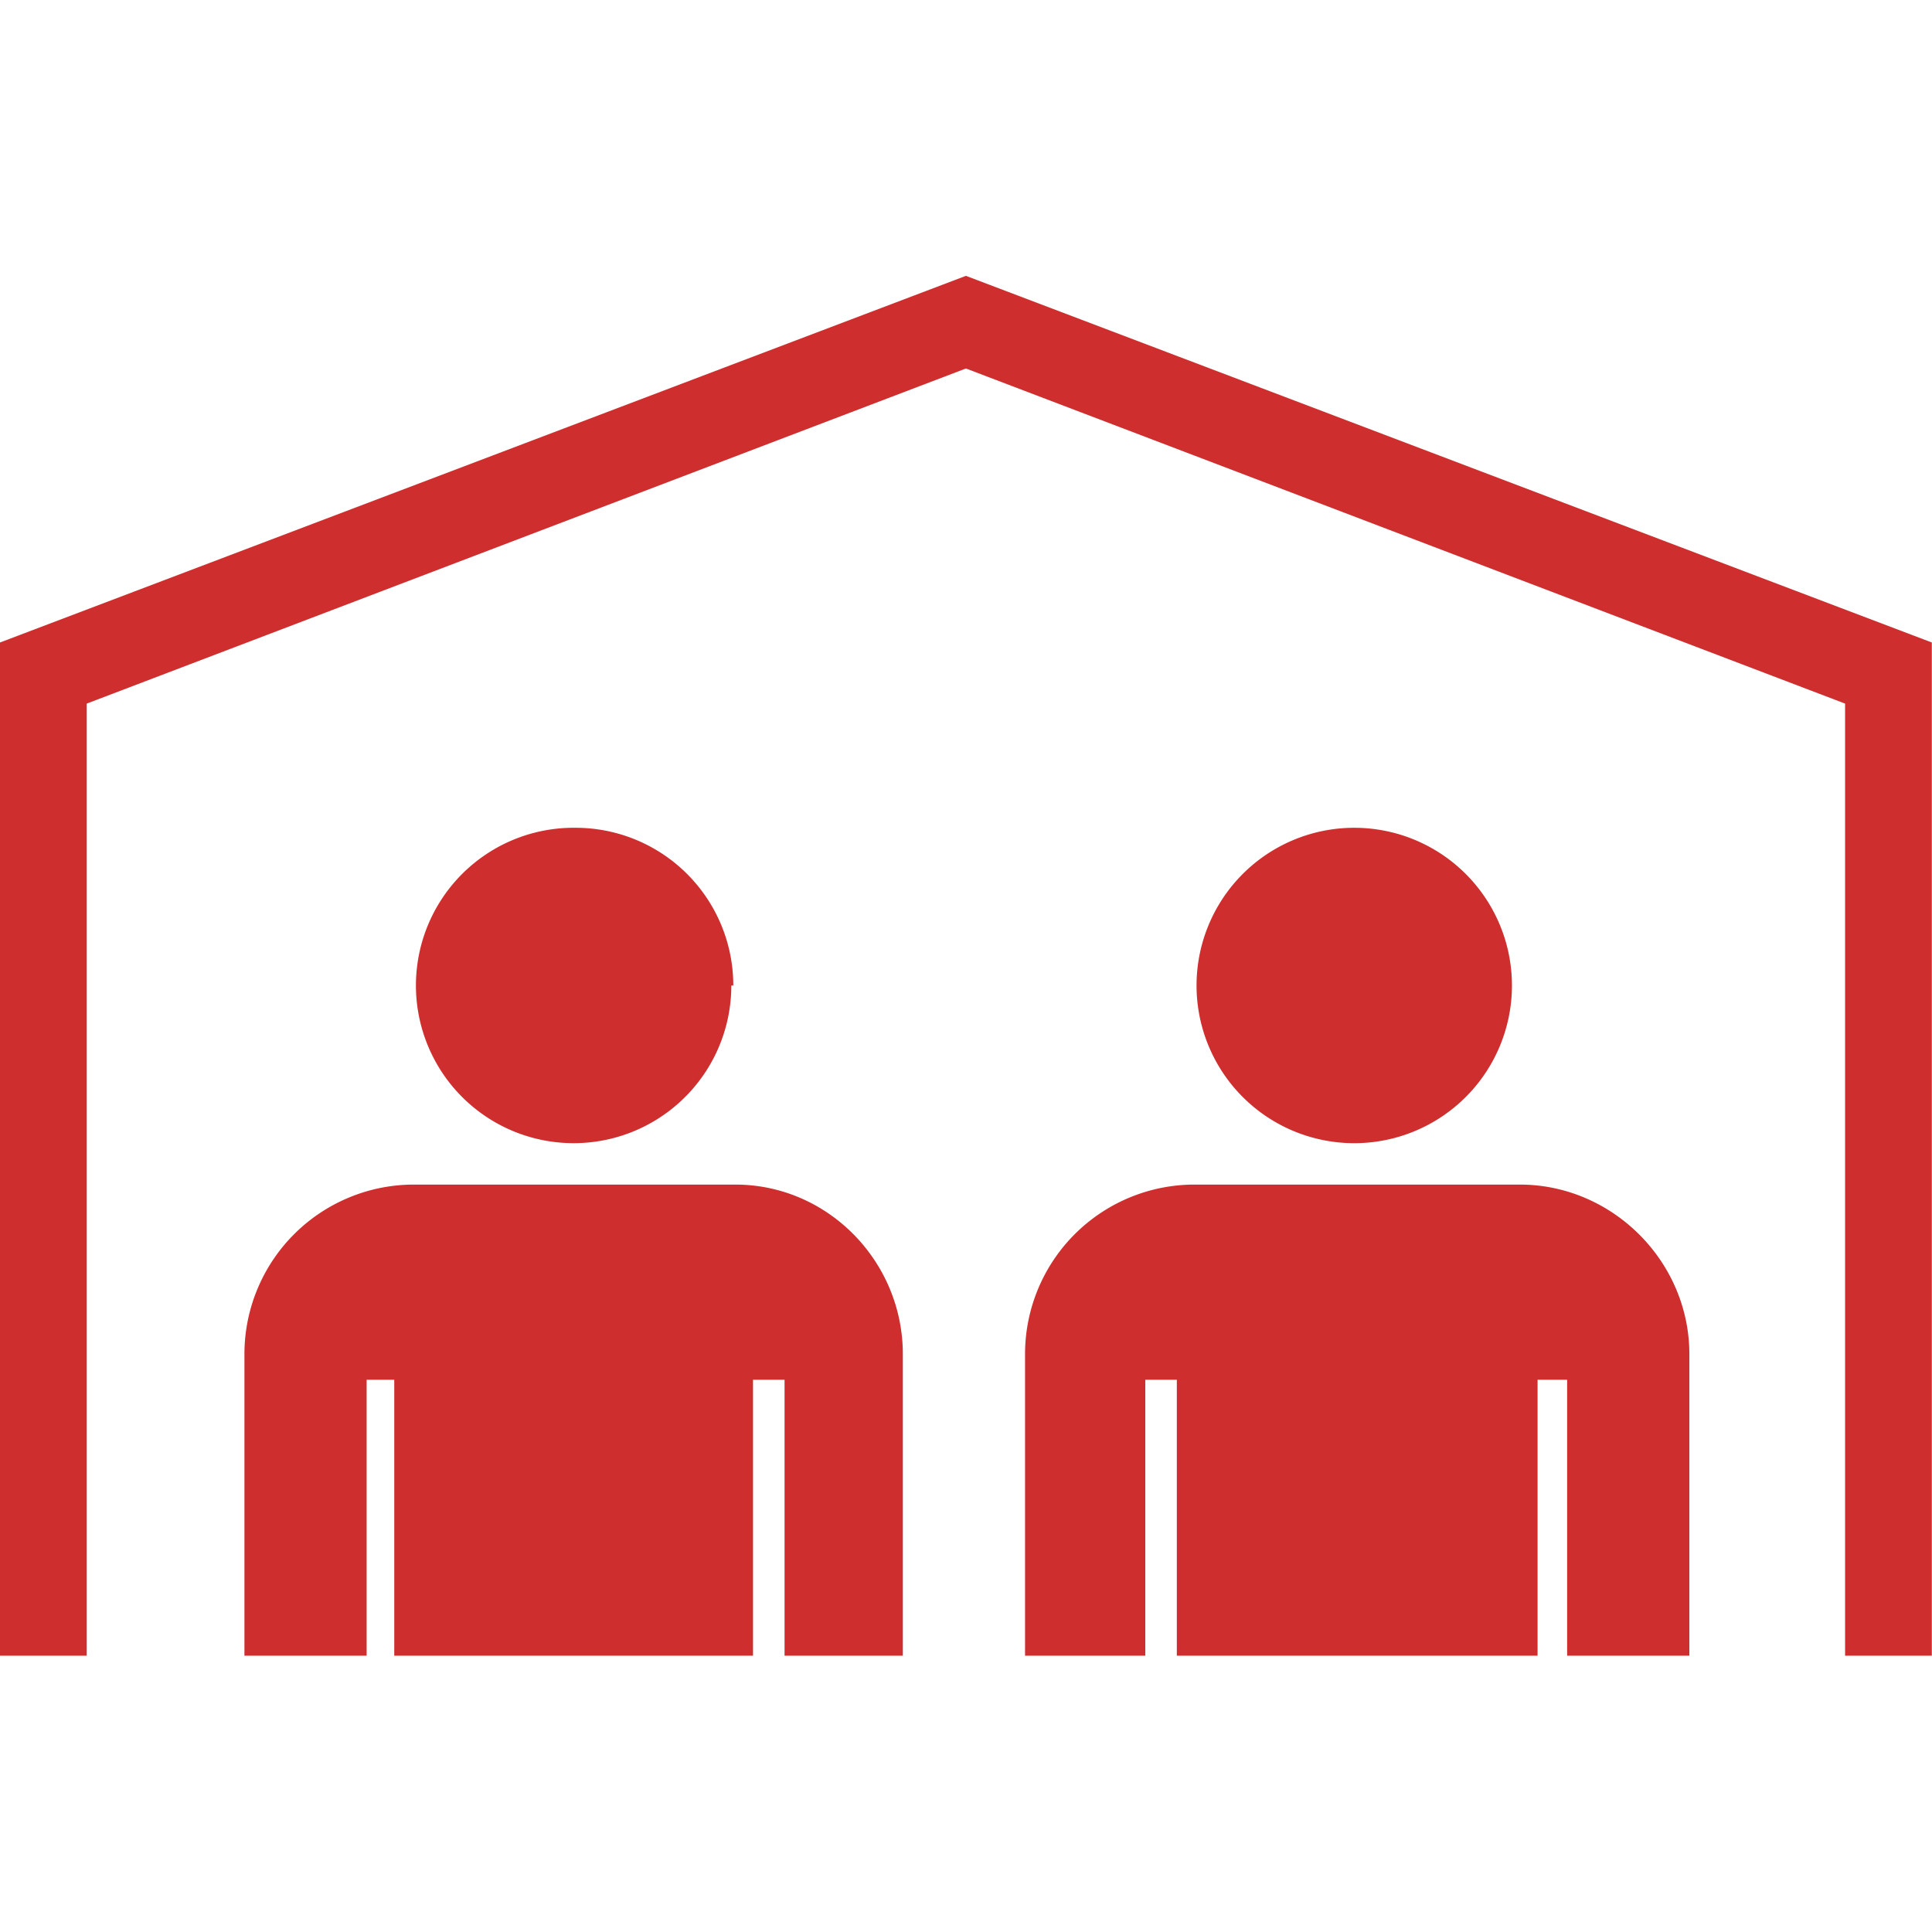
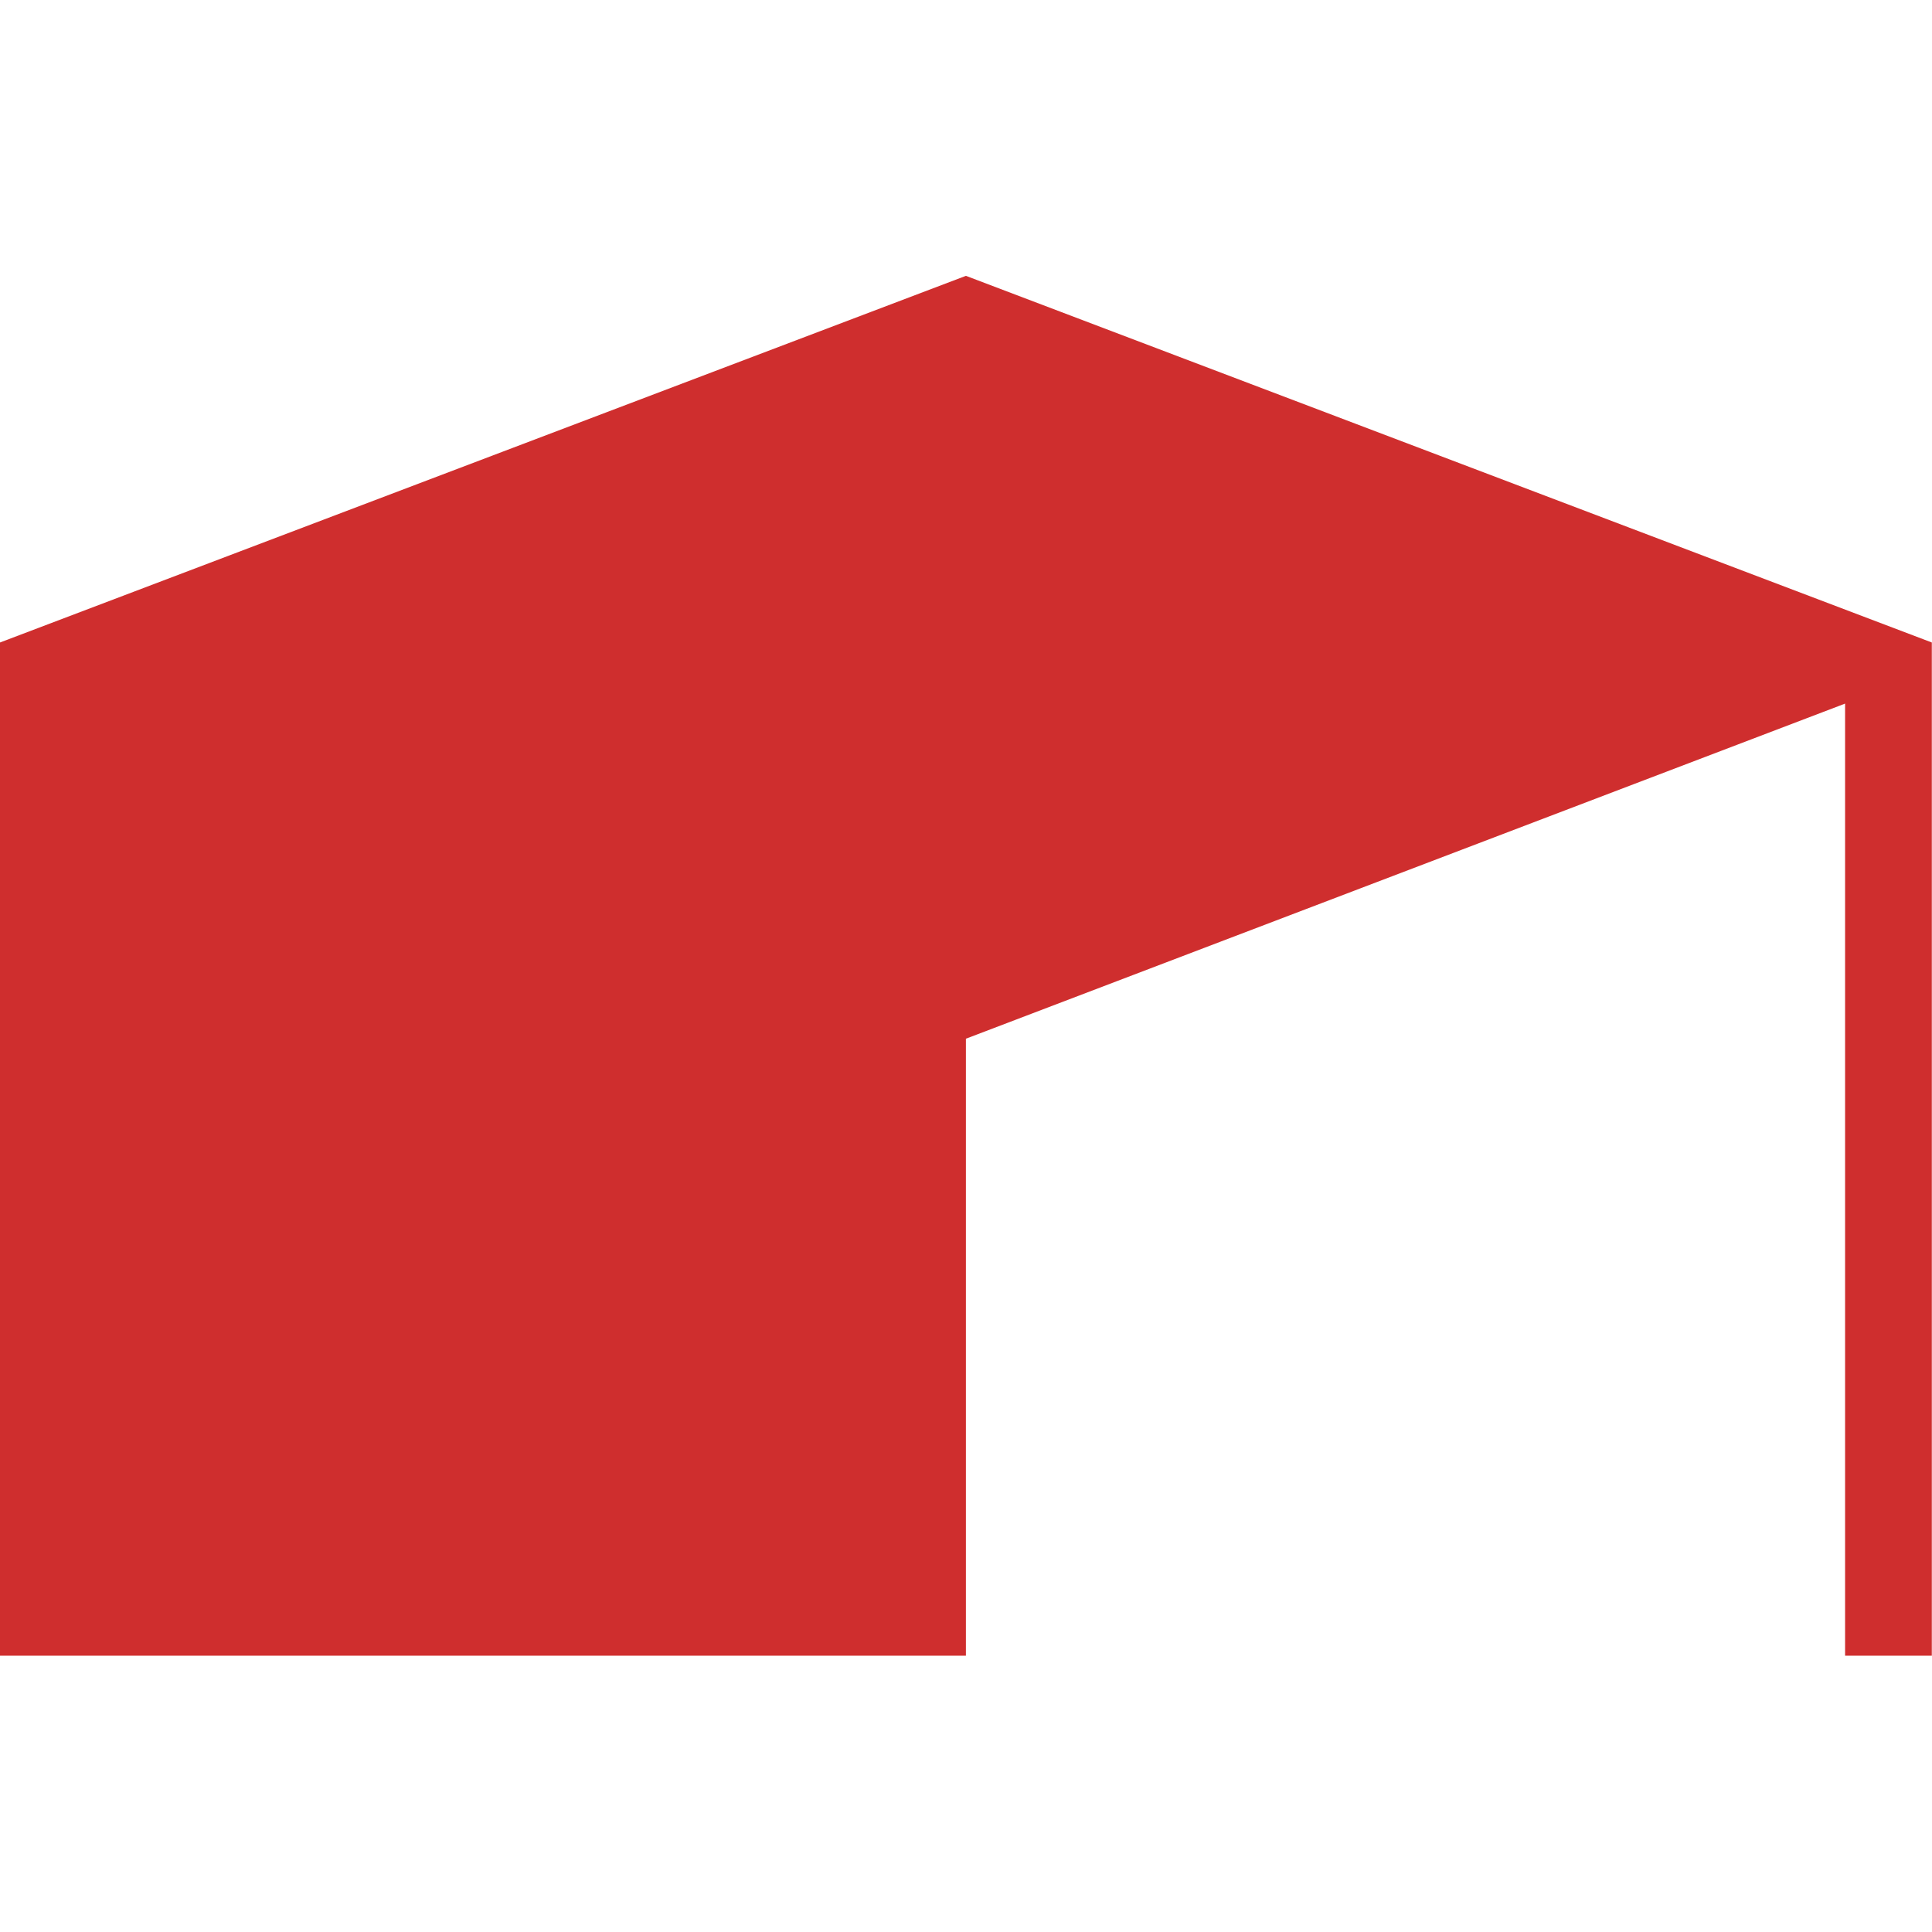
<svg xmlns="http://www.w3.org/2000/svg" width="512px" height="512px" viewBox="0 0 512 512" xml:space="preserve" style="fill-rule:evenodd;clip-rule:evenodd;stroke-linejoin:round;stroke-miterlimit:2">
-   <path d="M98 70h-4.4V21.7L49 4.7l-44.6 17V70H0V18.6L49 0l49 18.6V70Z" style="fill:#cf2e2e;fill-rule:nonzero" transform="translate(0 73.1) scale(5.224)" />
-   <path d="M37.1 36a8 8 0 1 1-7.9-8 8 8 0 0 1 8 8Zm.3 10.1H21a8.6 8.6 0 0 0-8.6 8.6V70h6.2V56H20v14h18.2V56h1.6v14h6V54.7c0-4.7-3.8-8.6-8.5-8.6ZM76.7 36a8 8 0 1 1-8-8 8 8 0 0 1 8 8Zm.3 10.1H60.6a8.6 8.6 0 0 0-8.6 8.6V70h6.1V56h1.6v14H78V56h1.5v14h6.2V54.7c0-4.7-3.9-8.6-8.6-8.6Z" style="fill:#cf2e2e;fill-rule:nonzero" transform="translate(0 73.1) scale(5.224)" />
+   <path d="M98 70h-4.4V21.7l-44.6 17V70H0V18.6L49 0l49 18.6V70Z" style="fill:#cf2e2e;fill-rule:nonzero" transform="translate(0 73.1) scale(5.224)" />
</svg>